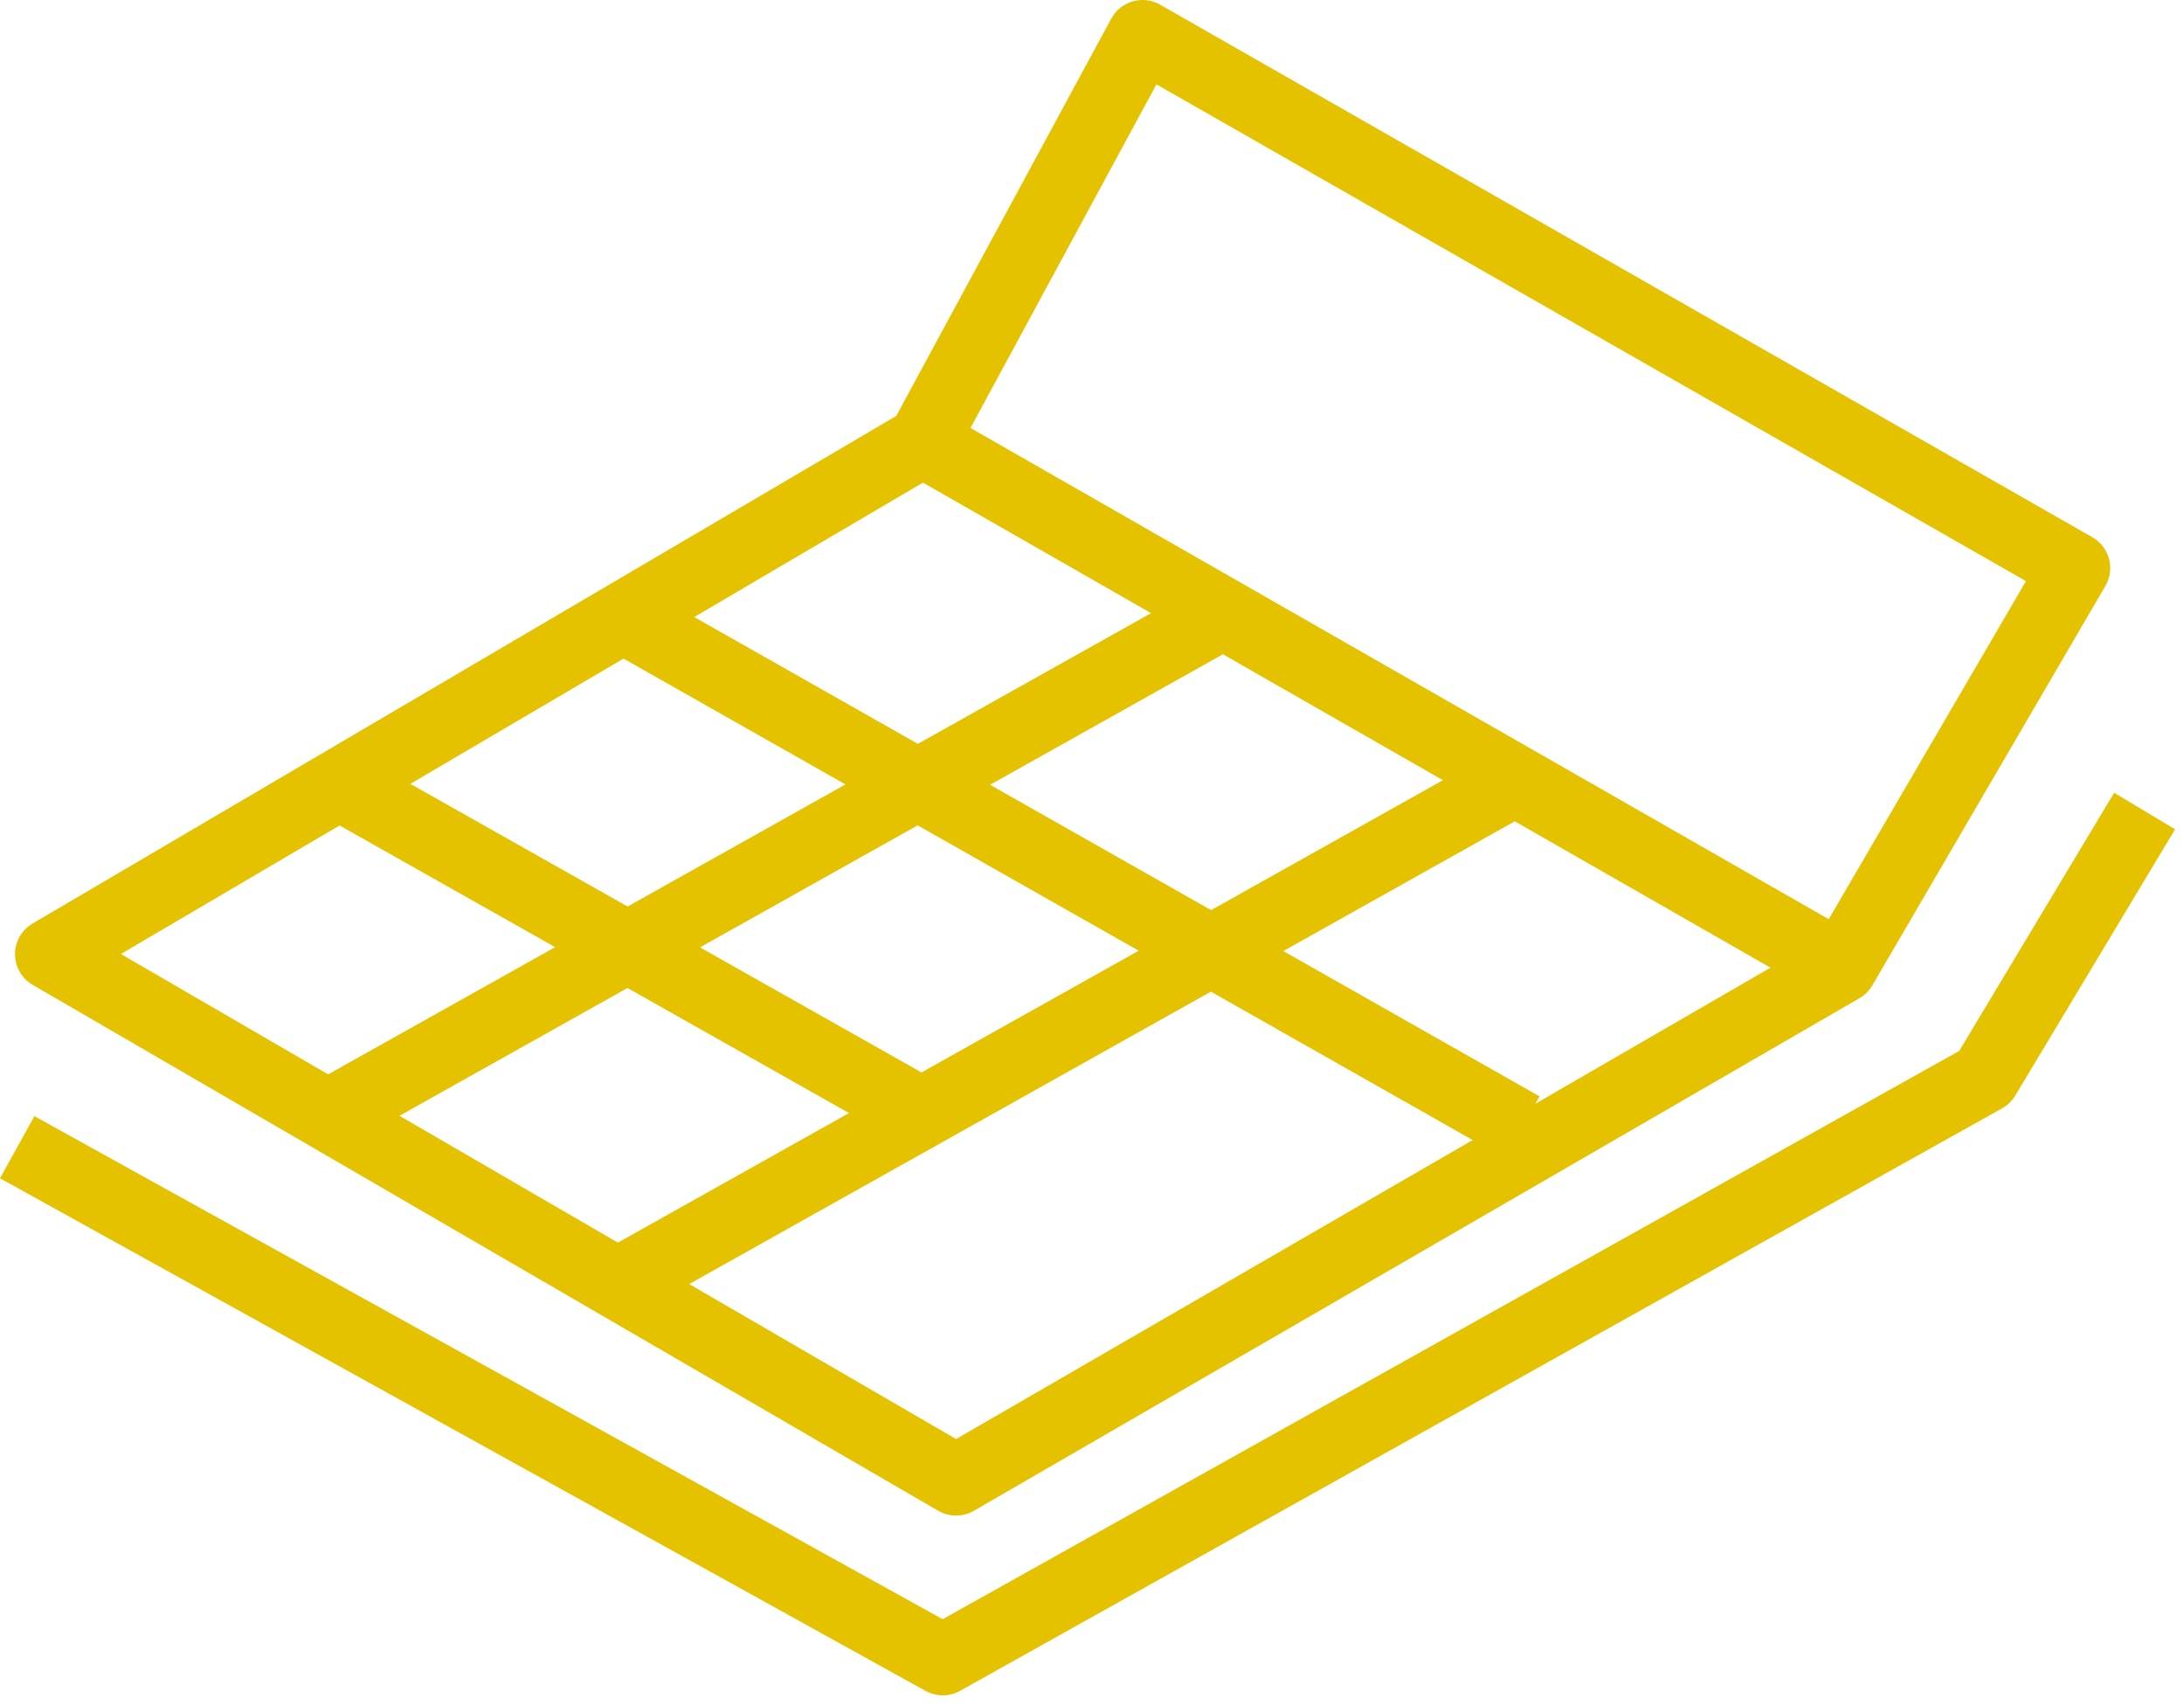
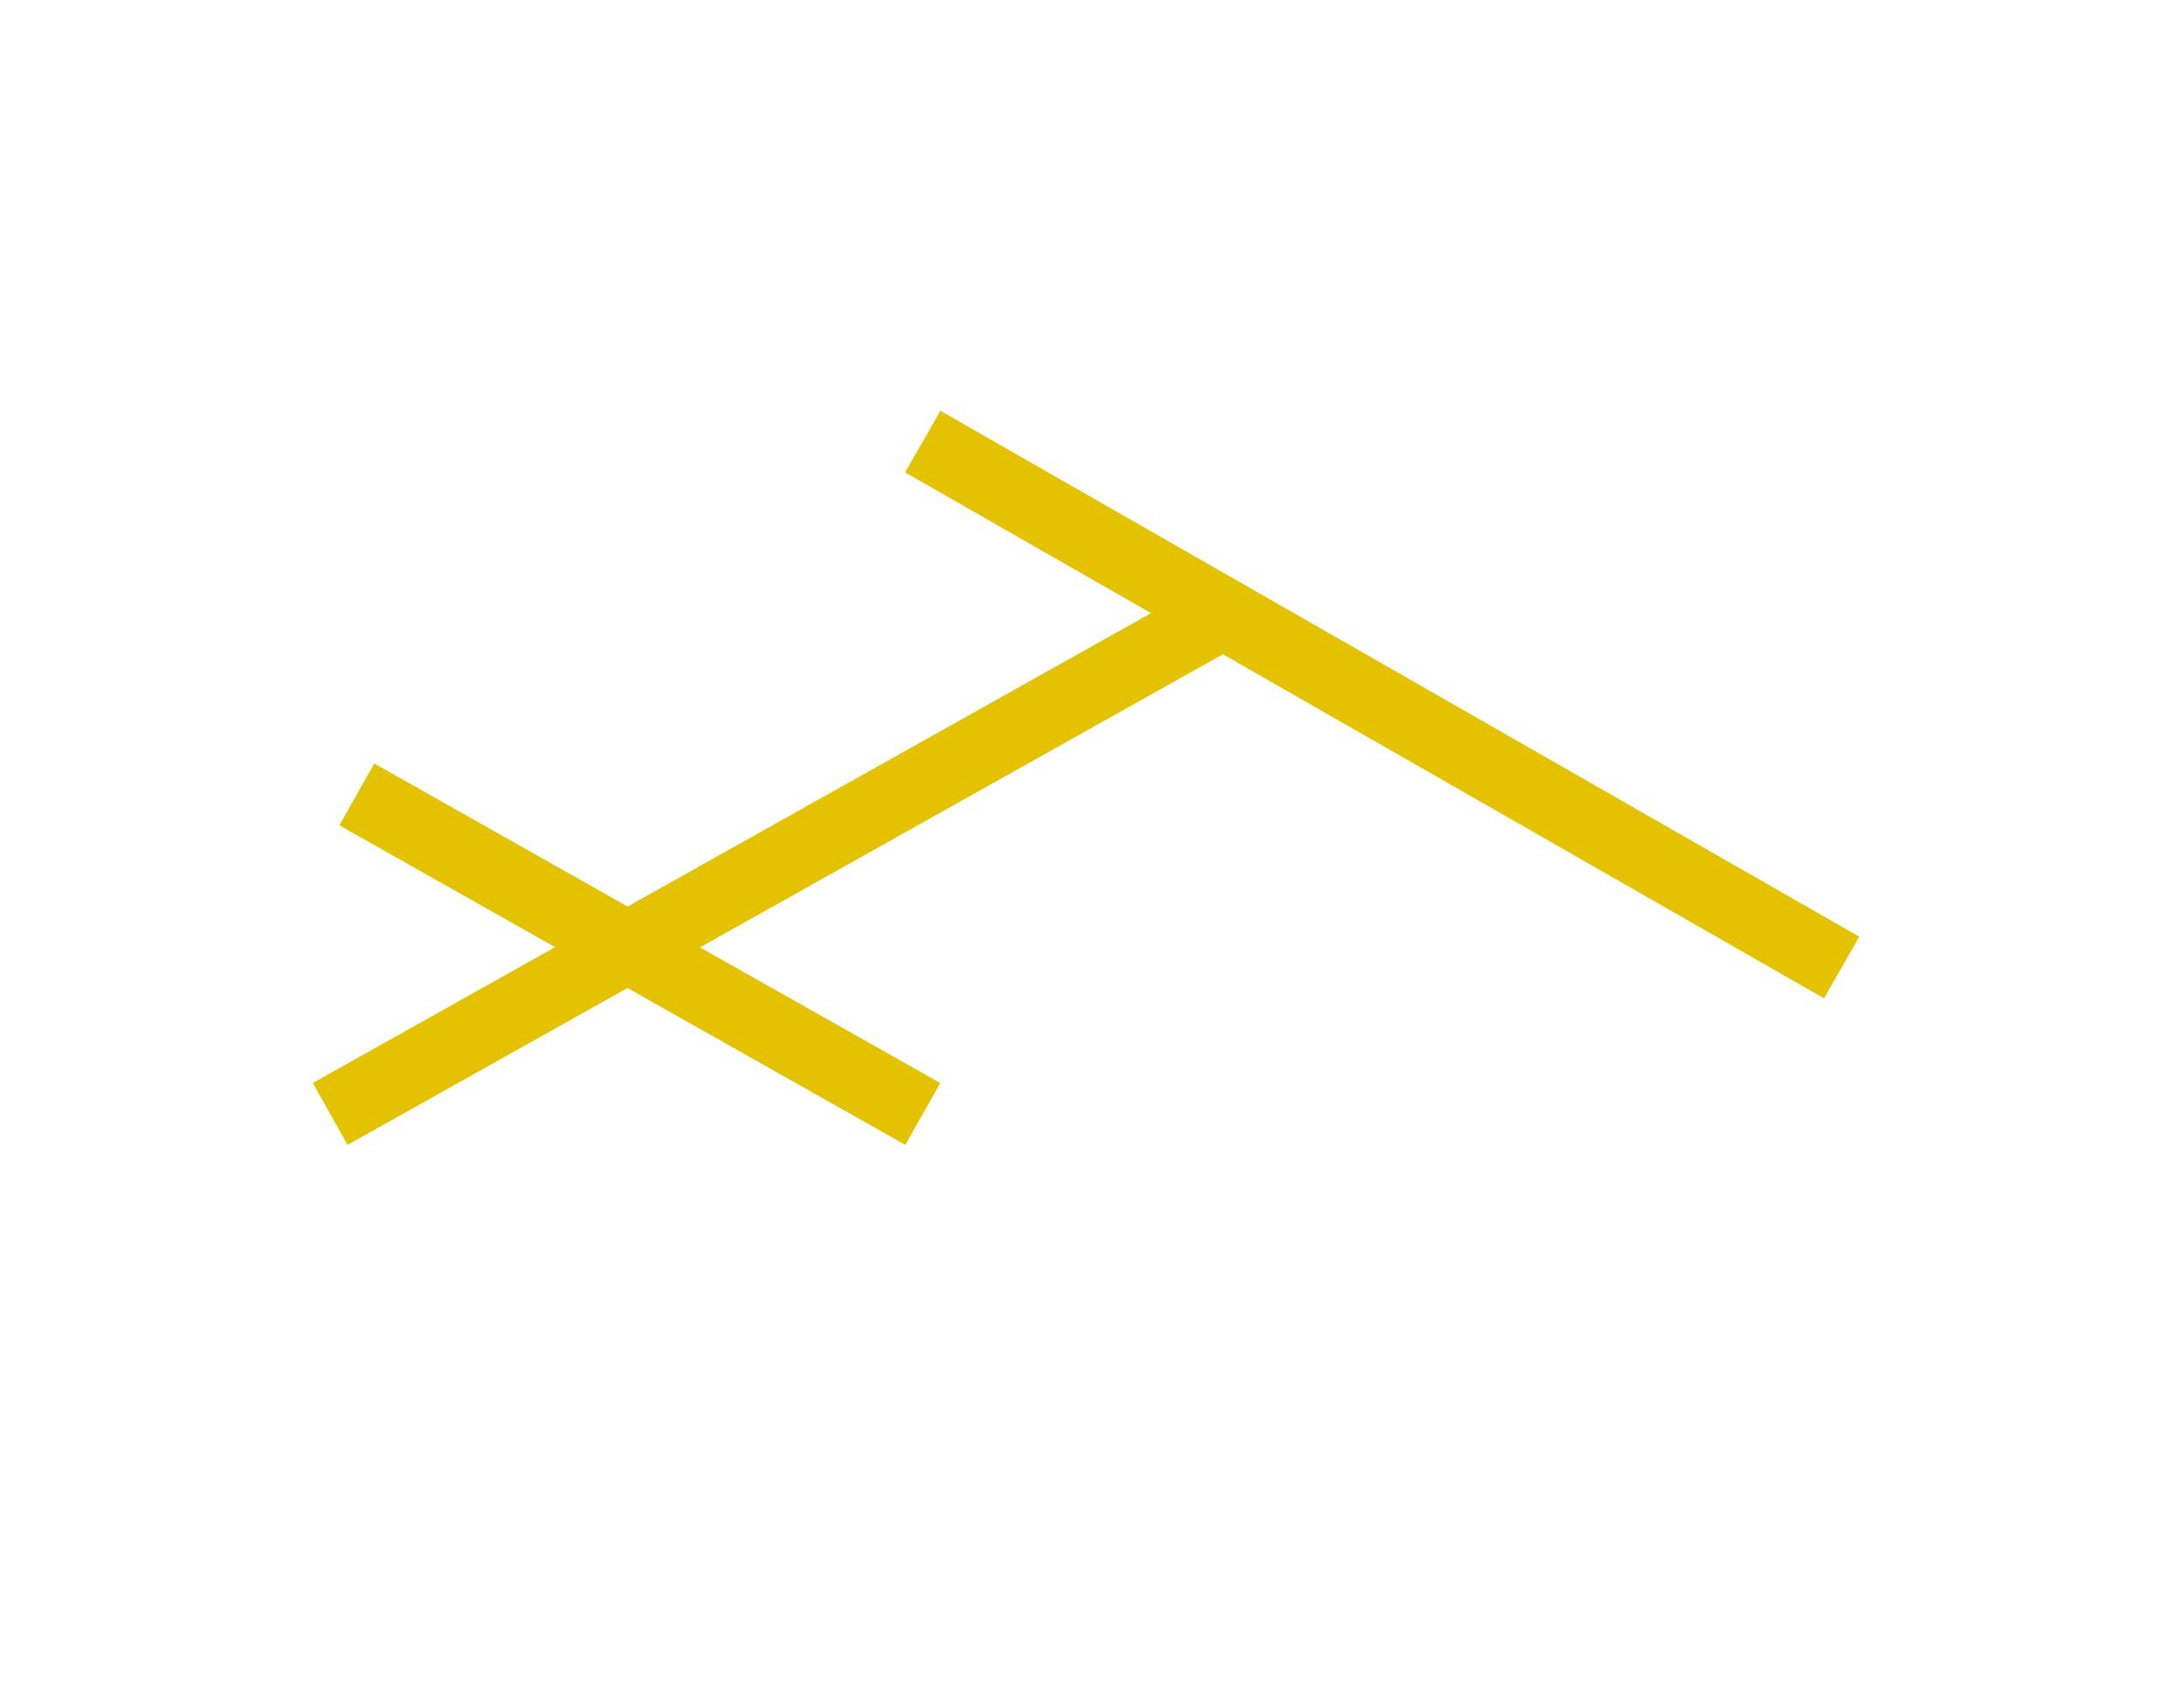
<svg xmlns="http://www.w3.org/2000/svg" width="123px" height="96px" viewBox="0 0 123 96" version="1.1">
  <title>n06</title>
  <g id="Page-1" stroke="none" stroke-width="1" fill="none" fill-rule="evenodd" stroke-linejoin="round">
    <g id="maker" transform="translate(-734, -989)" stroke="#E4C200" stroke-width="4">
      <g id="n06" transform="translate(734, 991)">
-         <polygon id="Stroke-1" points="2.844 51.75 51.968 22.874 64.344 -0 116.844 30 103.72 52.5 53.844 81.376" />
        <line x1="51.969" y1="22.875" x2="103.719" y2="52.501" id="Stroke-3" />
-         <line x1="35.469" y1="33" x2="85.719" y2="61.5" id="Stroke-4" />
        <line x1="20.094" y1="42.75" x2="51.97" y2="60.75" id="Stroke-5" />
-         <line x1="35.094" y1="70.125" x2="84.594" y2="42.375" id="Stroke-6" />
        <line x1="18.594" y1="60.75" x2="68.094" y2="33" id="Stroke-7" />
-         <polyline id="Stroke-8" points="0.969 62.625 53.093 91.501 111.781 58.687 120.781 43.687" />
      </g>
    </g>
  </g>
</svg>